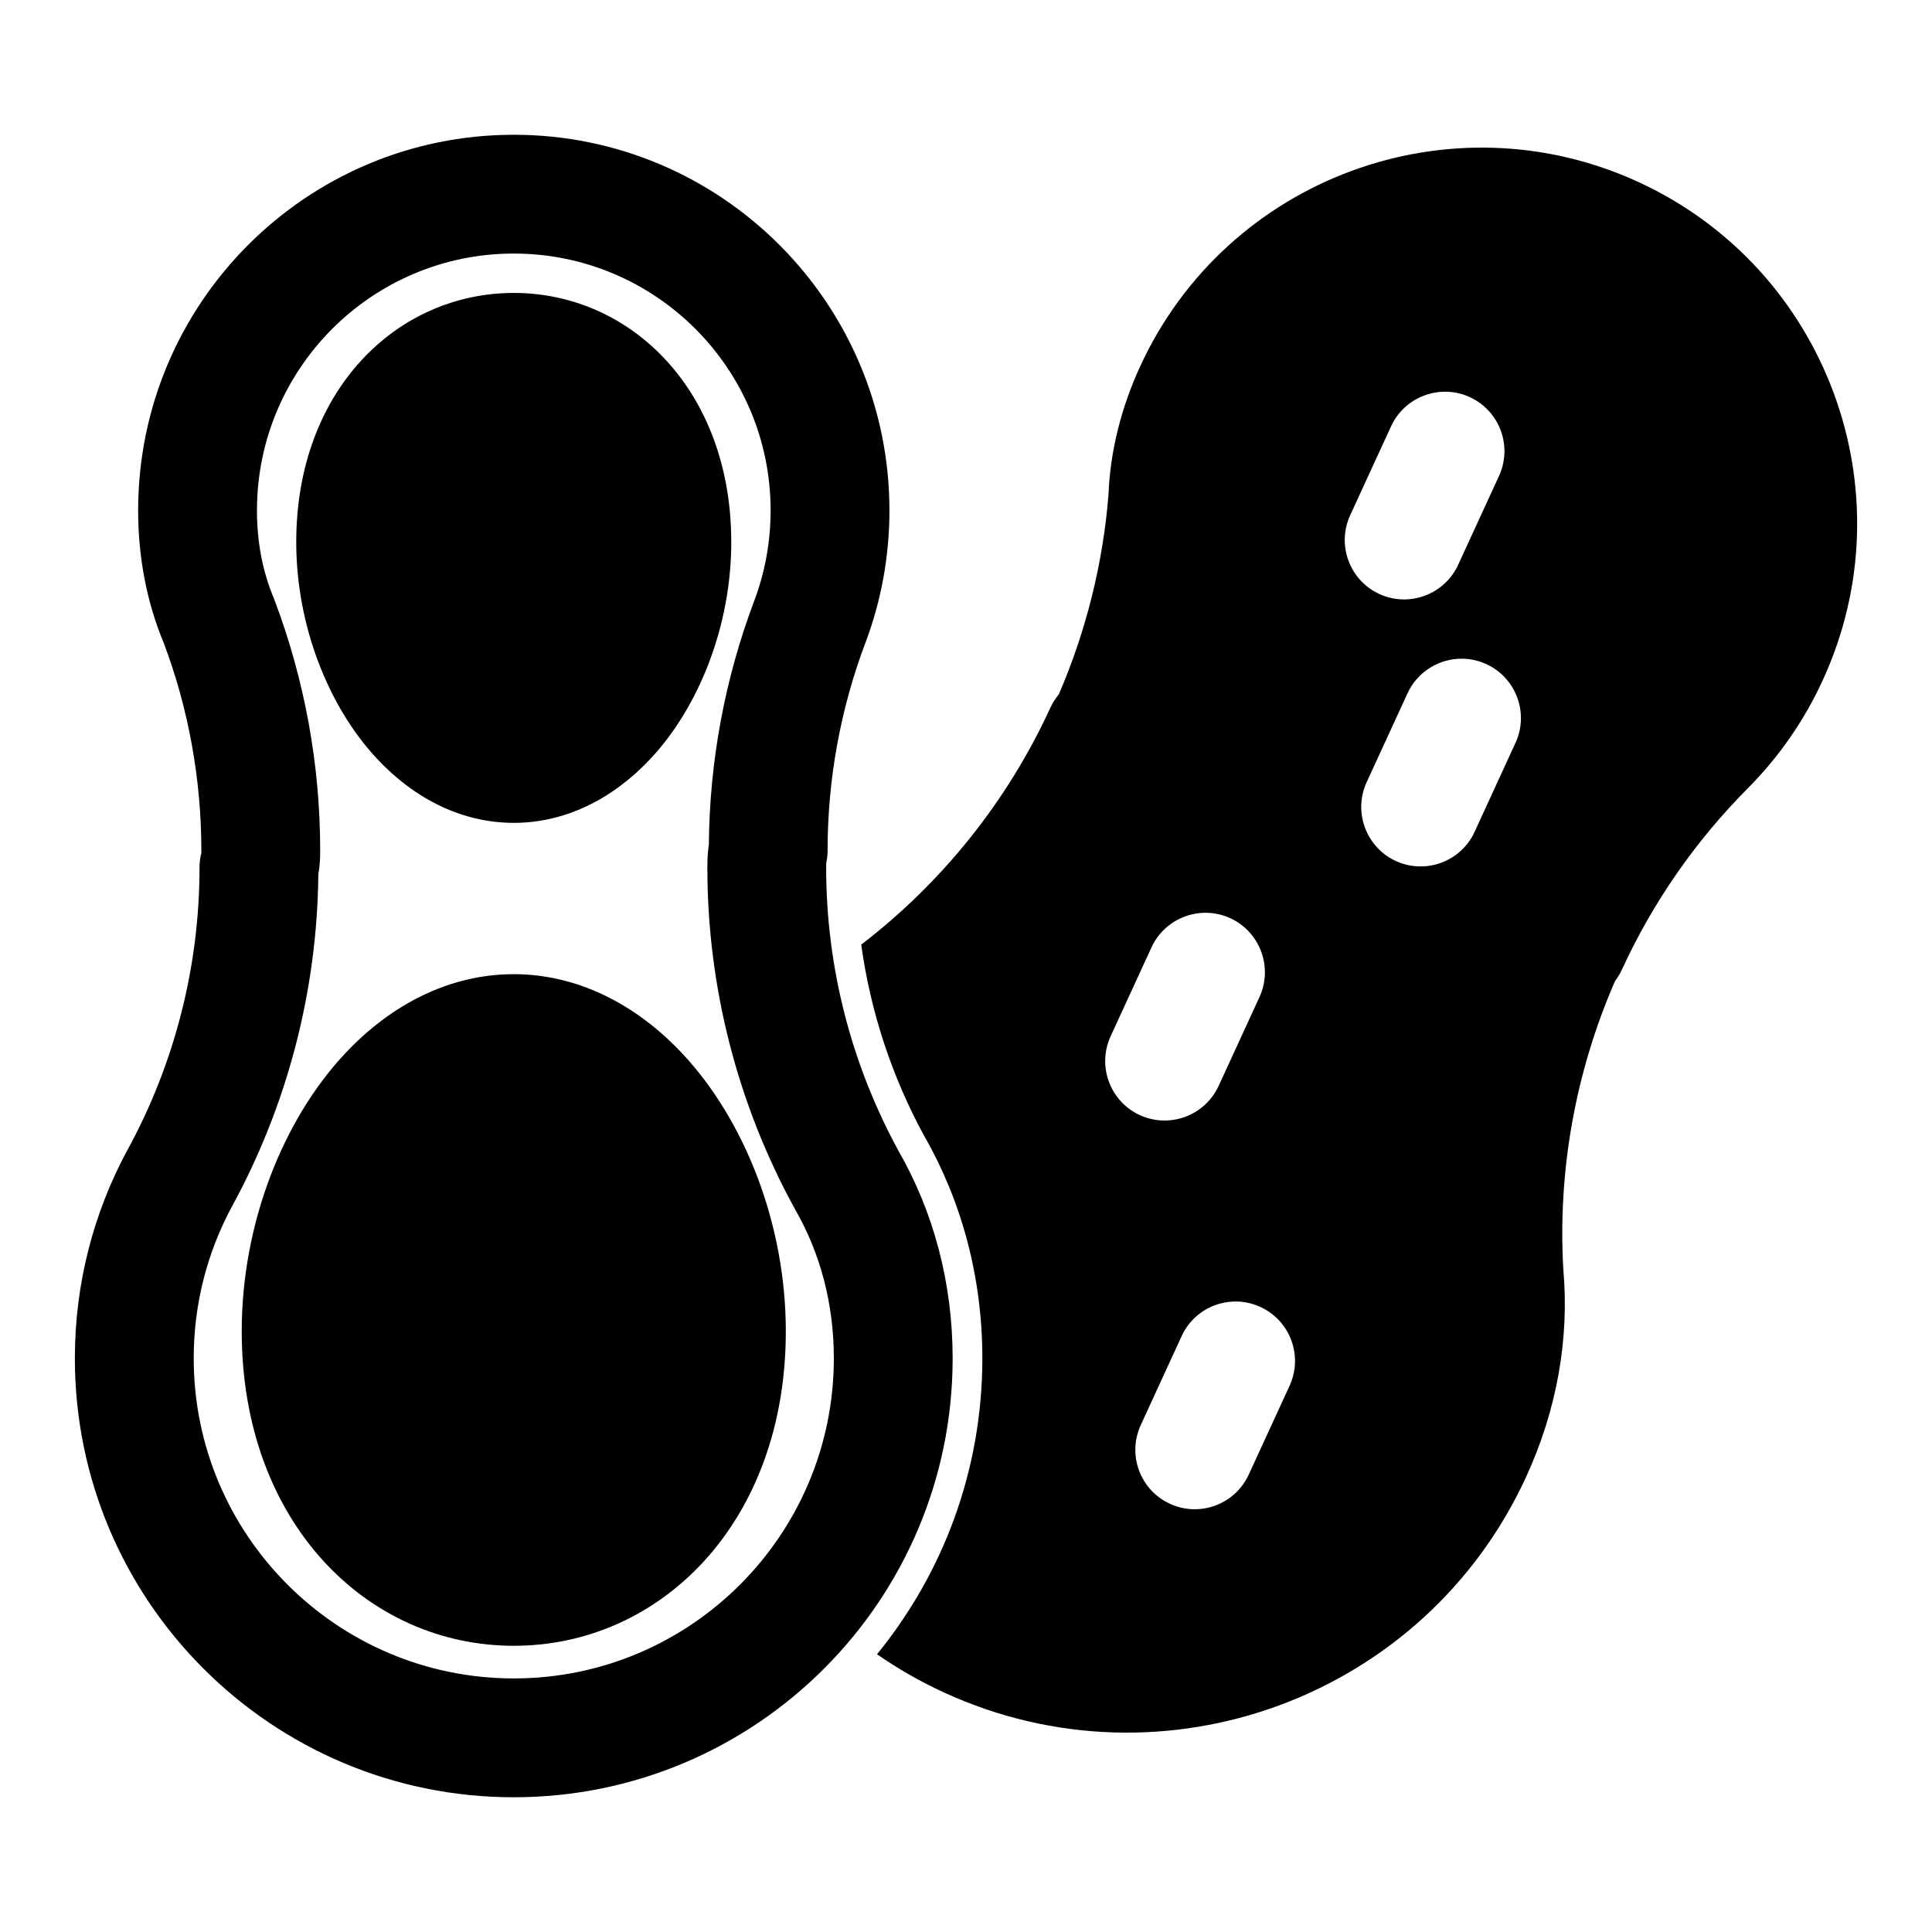
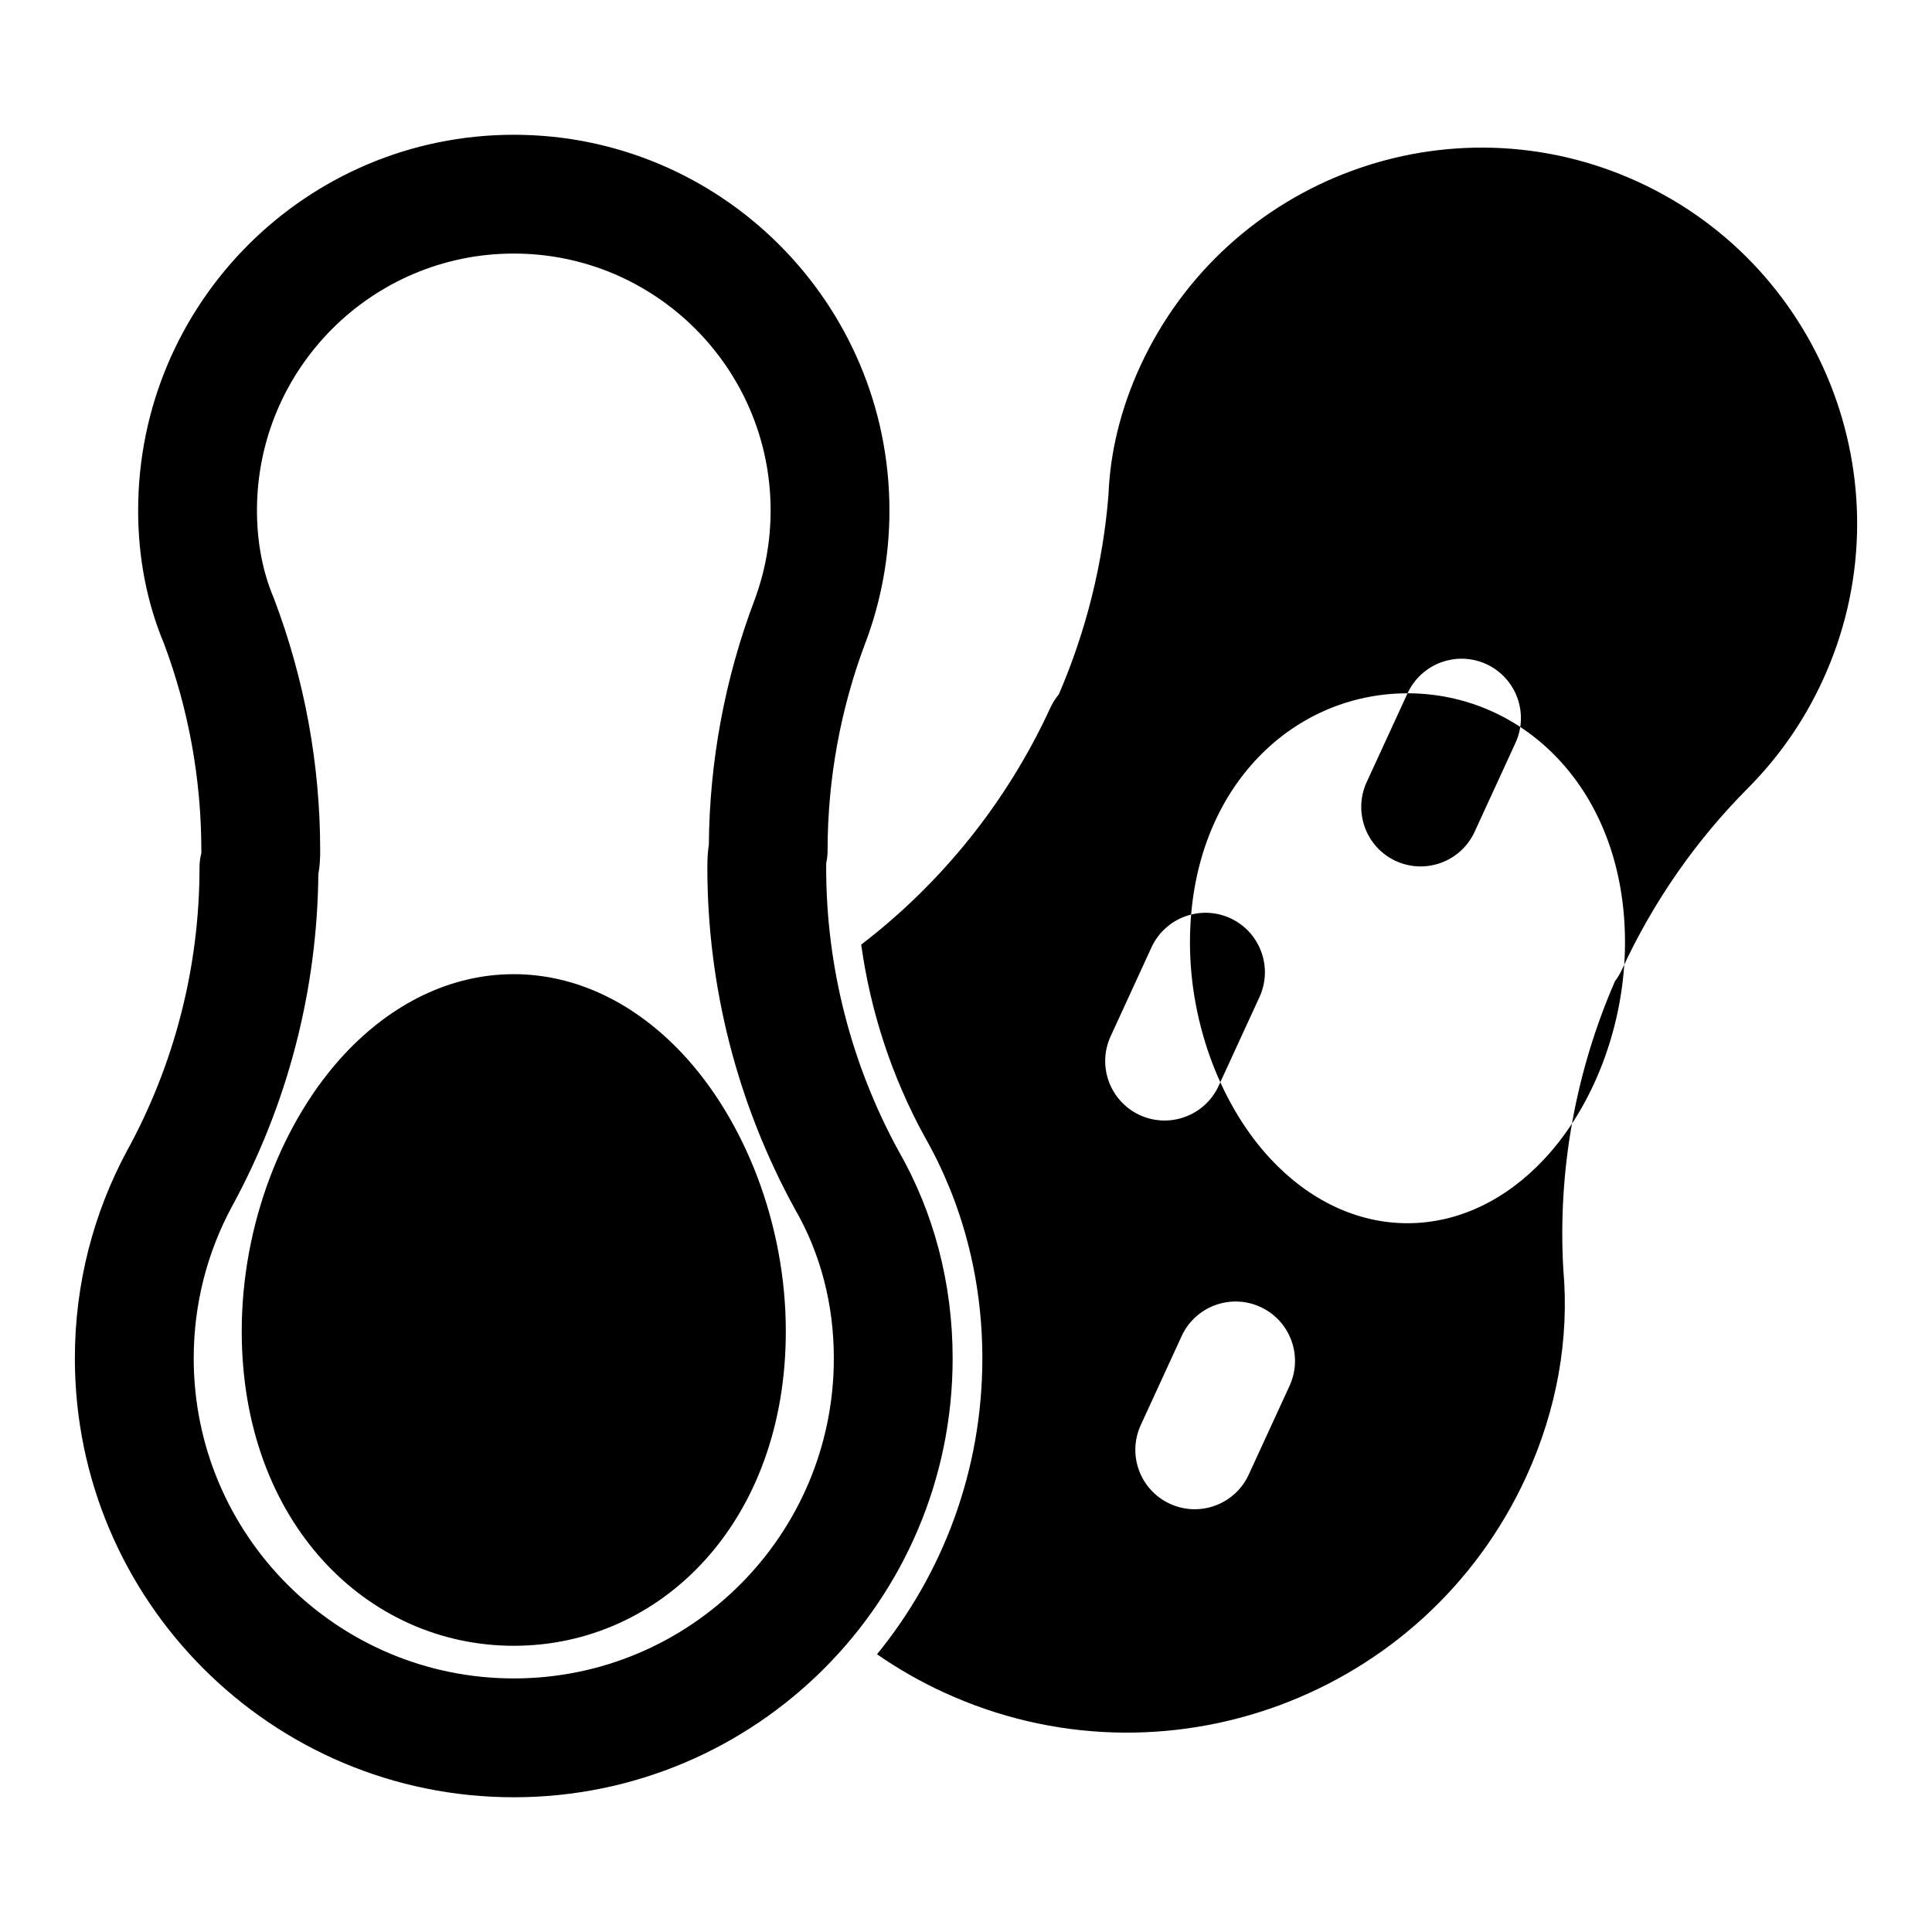
<svg xmlns="http://www.w3.org/2000/svg" fill="#000000" width="800px" height="800px" version="1.1" viewBox="144 144 512 512">
-   <path d="m197.36 370.07c-0.332 1.258-0.488 2.566-0.488 3.871 0 26.184-6.582 51.941-19.145 74.91-0.016 0.031-0.031 0.062-0.047 0.078-8.832 16.391-13.84 35.141-13.84 55.043 0 64.188 52.113 116.32 116.32 116.32 64.188 0 116.3-52.129 116.3-116.32 0-19.98-5.055-38.793-14.359-55.008-12.562-23.02-19.16-48.805-19.16-75.02l0.016-1.242c0.25-1.086 0.363-2.203 0.363-3.32 0-18.879 3.418-37.582 10.094-55.246 0.016-0.016 0.016-0.031 0.031-0.047 4.047-10.848 6.266-22.578 6.266-34.809 0-54.945-44.602-99.566-99.551-99.566-54.945 0-99.551 44.617-99.551 99.566 0 12.453 2.297 24.371 6.832 35.234 6.519 17.336 9.918 36.023 9.918 54.867v0.691zm174.87 24.262c2.457 17.758 8.109 34.984 16.75 50.805 9.934 17.352 15.352 37.473 15.352 58.836 0 29.727-10.469 57.039-27.914 78.422 5.512 3.824 11.43 7.227 17.742 10.125 58.332 26.812 127.45 1.227 154.26-57.09 8.203-17.855 11.508-36.73 9.871-55.059-1.496-26.039 3.195-52.27 13.699-76.359 0.691-0.914 1.309-1.922 1.812-3.008 8.234-17.934 19.586-34.258 33.52-48.238 0.016 0 0.016-0.016 0.031-0.031 7.965-8.047 14.703-17.586 19.695-28.48 22.953-49.91 1.055-109.07-48.871-132.03-49.91-22.938-109.07-1.055-132.03 48.871-5.07 11.051-7.949 22.562-8.391 34.055-1.449 18.105-5.902 36.023-13.16 52.867-0.883 1.039-1.621 2.219-2.219 3.496-11.352 24.719-28.574 46.273-50.145 62.82zm-143.38-24.953c0-22.719-4.109-45.25-12.156-66.504-0.062-0.172-0.125-0.348-0.203-0.52-2.977-7.102-4.394-14.926-4.394-23.082 0-37.566 30.496-68.078 68.062-68.078 37.566 0 68.062 30.512 68.062 68.078 0 8.359-1.512 16.375-4.281 23.789-7.824 20.688-11.918 42.652-12.09 64.816-0.316 1.953-0.395 4-0.395 6.062 0 31.535 7.949 62.566 23.082 90.246 0.062 0.109 0.125 0.203 0.172 0.316 6.707 11.617 10.266 25.129 10.266 39.469 0 46.809-38.008 84.828-84.812 84.828-46.824 0-84.828-38.023-84.828-84.828 0-14.5 3.637-28.148 10.059-40.102 14.801-27.062 22.672-57.355 22.969-88.199 0.379-2.016 0.488-4.156 0.488-6.297zm51.371 210.77c38.934-0.016 72.059-32.777 72.027-83.41-0.016-28.449-10.957-55.953-27.379-73.492-12.484-13.336-28.117-21.098-44.777-21.082-16.656 0.016-32.273 7.777-44.762 21.145-16.391 17.555-27.285 45.09-27.27 73.539 0.031 50.617 33.203 83.332 72.156 83.301zm176.93-82.074-10.832 23.57c-3.637 7.887-0.172 17.254 7.731 20.875 7.887 3.637 17.238 0.172 20.875-7.731l10.832-23.555c3.621-7.902 0.156-17.254-7.731-20.875-7.902-3.637-17.254-0.172-20.875 7.715zm-7.996-103.01-10.832 23.57c-3.621 7.887-0.156 17.238 7.731 20.875 7.902 3.621 17.254 0.172 20.891-7.731l10.832-23.555c3.621-7.902 0.156-17.254-7.731-20.891-7.902-3.621-17.254-0.156-20.891 7.731zm67.855-67.336-10.832 23.555c-3.621 7.902-0.156 17.254 7.731 20.891 7.902 3.621 17.254 0.156 20.875-7.731l10.832-23.57c3.637-7.887 0.172-17.238-7.715-20.875-7.902-3.621-17.254-0.156-20.891 7.731zm-236.85-106.1c-30.969 0-57.656 25.773-57.656 66.031 0 22.23 8.598 43.723 21.41 57.418 10.094 10.801 22.766 16.988 36.242 16.988 13.461 0 26.137-6.188 36.227-16.988 12.832-13.699 21.41-35.188 21.41-57.418 0-40.258-26.672-66.031-57.641-66.031zm232.49 35.344-10.832 23.555c-3.637 7.902-0.172 17.254 7.731 20.891 7.887 3.621 17.238 0.156 20.875-7.731l10.832-23.57c3.621-7.887 0.172-17.238-7.731-20.875-7.887-3.621-17.254-0.156-20.875 7.731z" fill-rule="evenodd" />
+   <path d="m197.36 370.07c-0.332 1.258-0.488 2.566-0.488 3.871 0 26.184-6.582 51.941-19.145 74.91-0.016 0.031-0.031 0.062-0.047 0.078-8.832 16.391-13.84 35.141-13.84 55.043 0 64.188 52.113 116.32 116.32 116.32 64.188 0 116.3-52.129 116.3-116.32 0-19.98-5.055-38.793-14.359-55.008-12.562-23.02-19.16-48.805-19.16-75.02l0.016-1.242c0.25-1.086 0.363-2.203 0.363-3.32 0-18.879 3.418-37.582 10.094-55.246 0.016-0.016 0.016-0.031 0.031-0.047 4.047-10.848 6.266-22.578 6.266-34.809 0-54.945-44.602-99.566-99.551-99.566-54.945 0-99.551 44.617-99.551 99.566 0 12.453 2.297 24.371 6.832 35.234 6.519 17.336 9.918 36.023 9.918 54.867v0.691zm174.87 24.262c2.457 17.758 8.109 34.984 16.75 50.805 9.934 17.352 15.352 37.473 15.352 58.836 0 29.727-10.469 57.039-27.914 78.422 5.512 3.824 11.43 7.227 17.742 10.125 58.332 26.812 127.45 1.227 154.26-57.09 8.203-17.855 11.508-36.73 9.871-55.059-1.496-26.039 3.195-52.27 13.699-76.359 0.691-0.914 1.309-1.922 1.812-3.008 8.234-17.934 19.586-34.258 33.52-48.238 0.016 0 0.016-0.016 0.031-0.031 7.965-8.047 14.703-17.586 19.695-28.48 22.953-49.91 1.055-109.07-48.871-132.03-49.91-22.938-109.07-1.055-132.03 48.871-5.07 11.051-7.949 22.562-8.391 34.055-1.449 18.105-5.902 36.023-13.16 52.867-0.883 1.039-1.621 2.219-2.219 3.496-11.352 24.719-28.574 46.273-50.145 62.82zm-143.38-24.953c0-22.719-4.109-45.25-12.156-66.504-0.062-0.172-0.125-0.348-0.203-0.52-2.977-7.102-4.394-14.926-4.394-23.082 0-37.566 30.496-68.078 68.062-68.078 37.566 0 68.062 30.512 68.062 68.078 0 8.359-1.512 16.375-4.281 23.789-7.824 20.688-11.918 42.652-12.09 64.816-0.316 1.953-0.395 4-0.395 6.062 0 31.535 7.949 62.566 23.082 90.246 0.062 0.109 0.125 0.203 0.172 0.316 6.707 11.617 10.266 25.129 10.266 39.469 0 46.809-38.008 84.828-84.812 84.828-46.824 0-84.828-38.023-84.828-84.828 0-14.5 3.637-28.148 10.059-40.102 14.801-27.062 22.672-57.355 22.969-88.199 0.379-2.016 0.488-4.156 0.488-6.297zm51.371 210.77c38.934-0.016 72.059-32.777 72.027-83.41-0.016-28.449-10.957-55.953-27.379-73.492-12.484-13.336-28.117-21.098-44.777-21.082-16.656 0.016-32.273 7.777-44.762 21.145-16.391 17.555-27.285 45.09-27.27 73.539 0.031 50.617 33.203 83.332 72.156 83.301zm176.93-82.074-10.832 23.57c-3.637 7.887-0.172 17.254 7.731 20.875 7.887 3.637 17.238 0.172 20.875-7.731l10.832-23.555c3.621-7.902 0.156-17.254-7.731-20.875-7.902-3.637-17.254-0.172-20.875 7.715zm-7.996-103.01-10.832 23.57c-3.621 7.887-0.156 17.238 7.731 20.875 7.902 3.621 17.254 0.172 20.891-7.731l10.832-23.555c3.621-7.902 0.156-17.254-7.731-20.891-7.902-3.621-17.254-0.156-20.891 7.731zm67.855-67.336-10.832 23.555c-3.621 7.902-0.156 17.254 7.731 20.891 7.902 3.621 17.254 0.156 20.875-7.731l10.832-23.57c3.637-7.887 0.172-17.238-7.715-20.875-7.902-3.621-17.254-0.156-20.891 7.731zc-30.969 0-57.656 25.773-57.656 66.031 0 22.23 8.598 43.723 21.41 57.418 10.094 10.801 22.766 16.988 36.242 16.988 13.461 0 26.137-6.188 36.227-16.988 12.832-13.699 21.41-35.188 21.41-57.418 0-40.258-26.672-66.031-57.641-66.031zm232.49 35.344-10.832 23.555c-3.637 7.902-0.172 17.254 7.731 20.891 7.887 3.621 17.238 0.156 20.875-7.731l10.832-23.57c3.621-7.887 0.172-17.238-7.731-20.875-7.887-3.621-17.254-0.156-20.875 7.731z" fill-rule="evenodd" />
</svg>